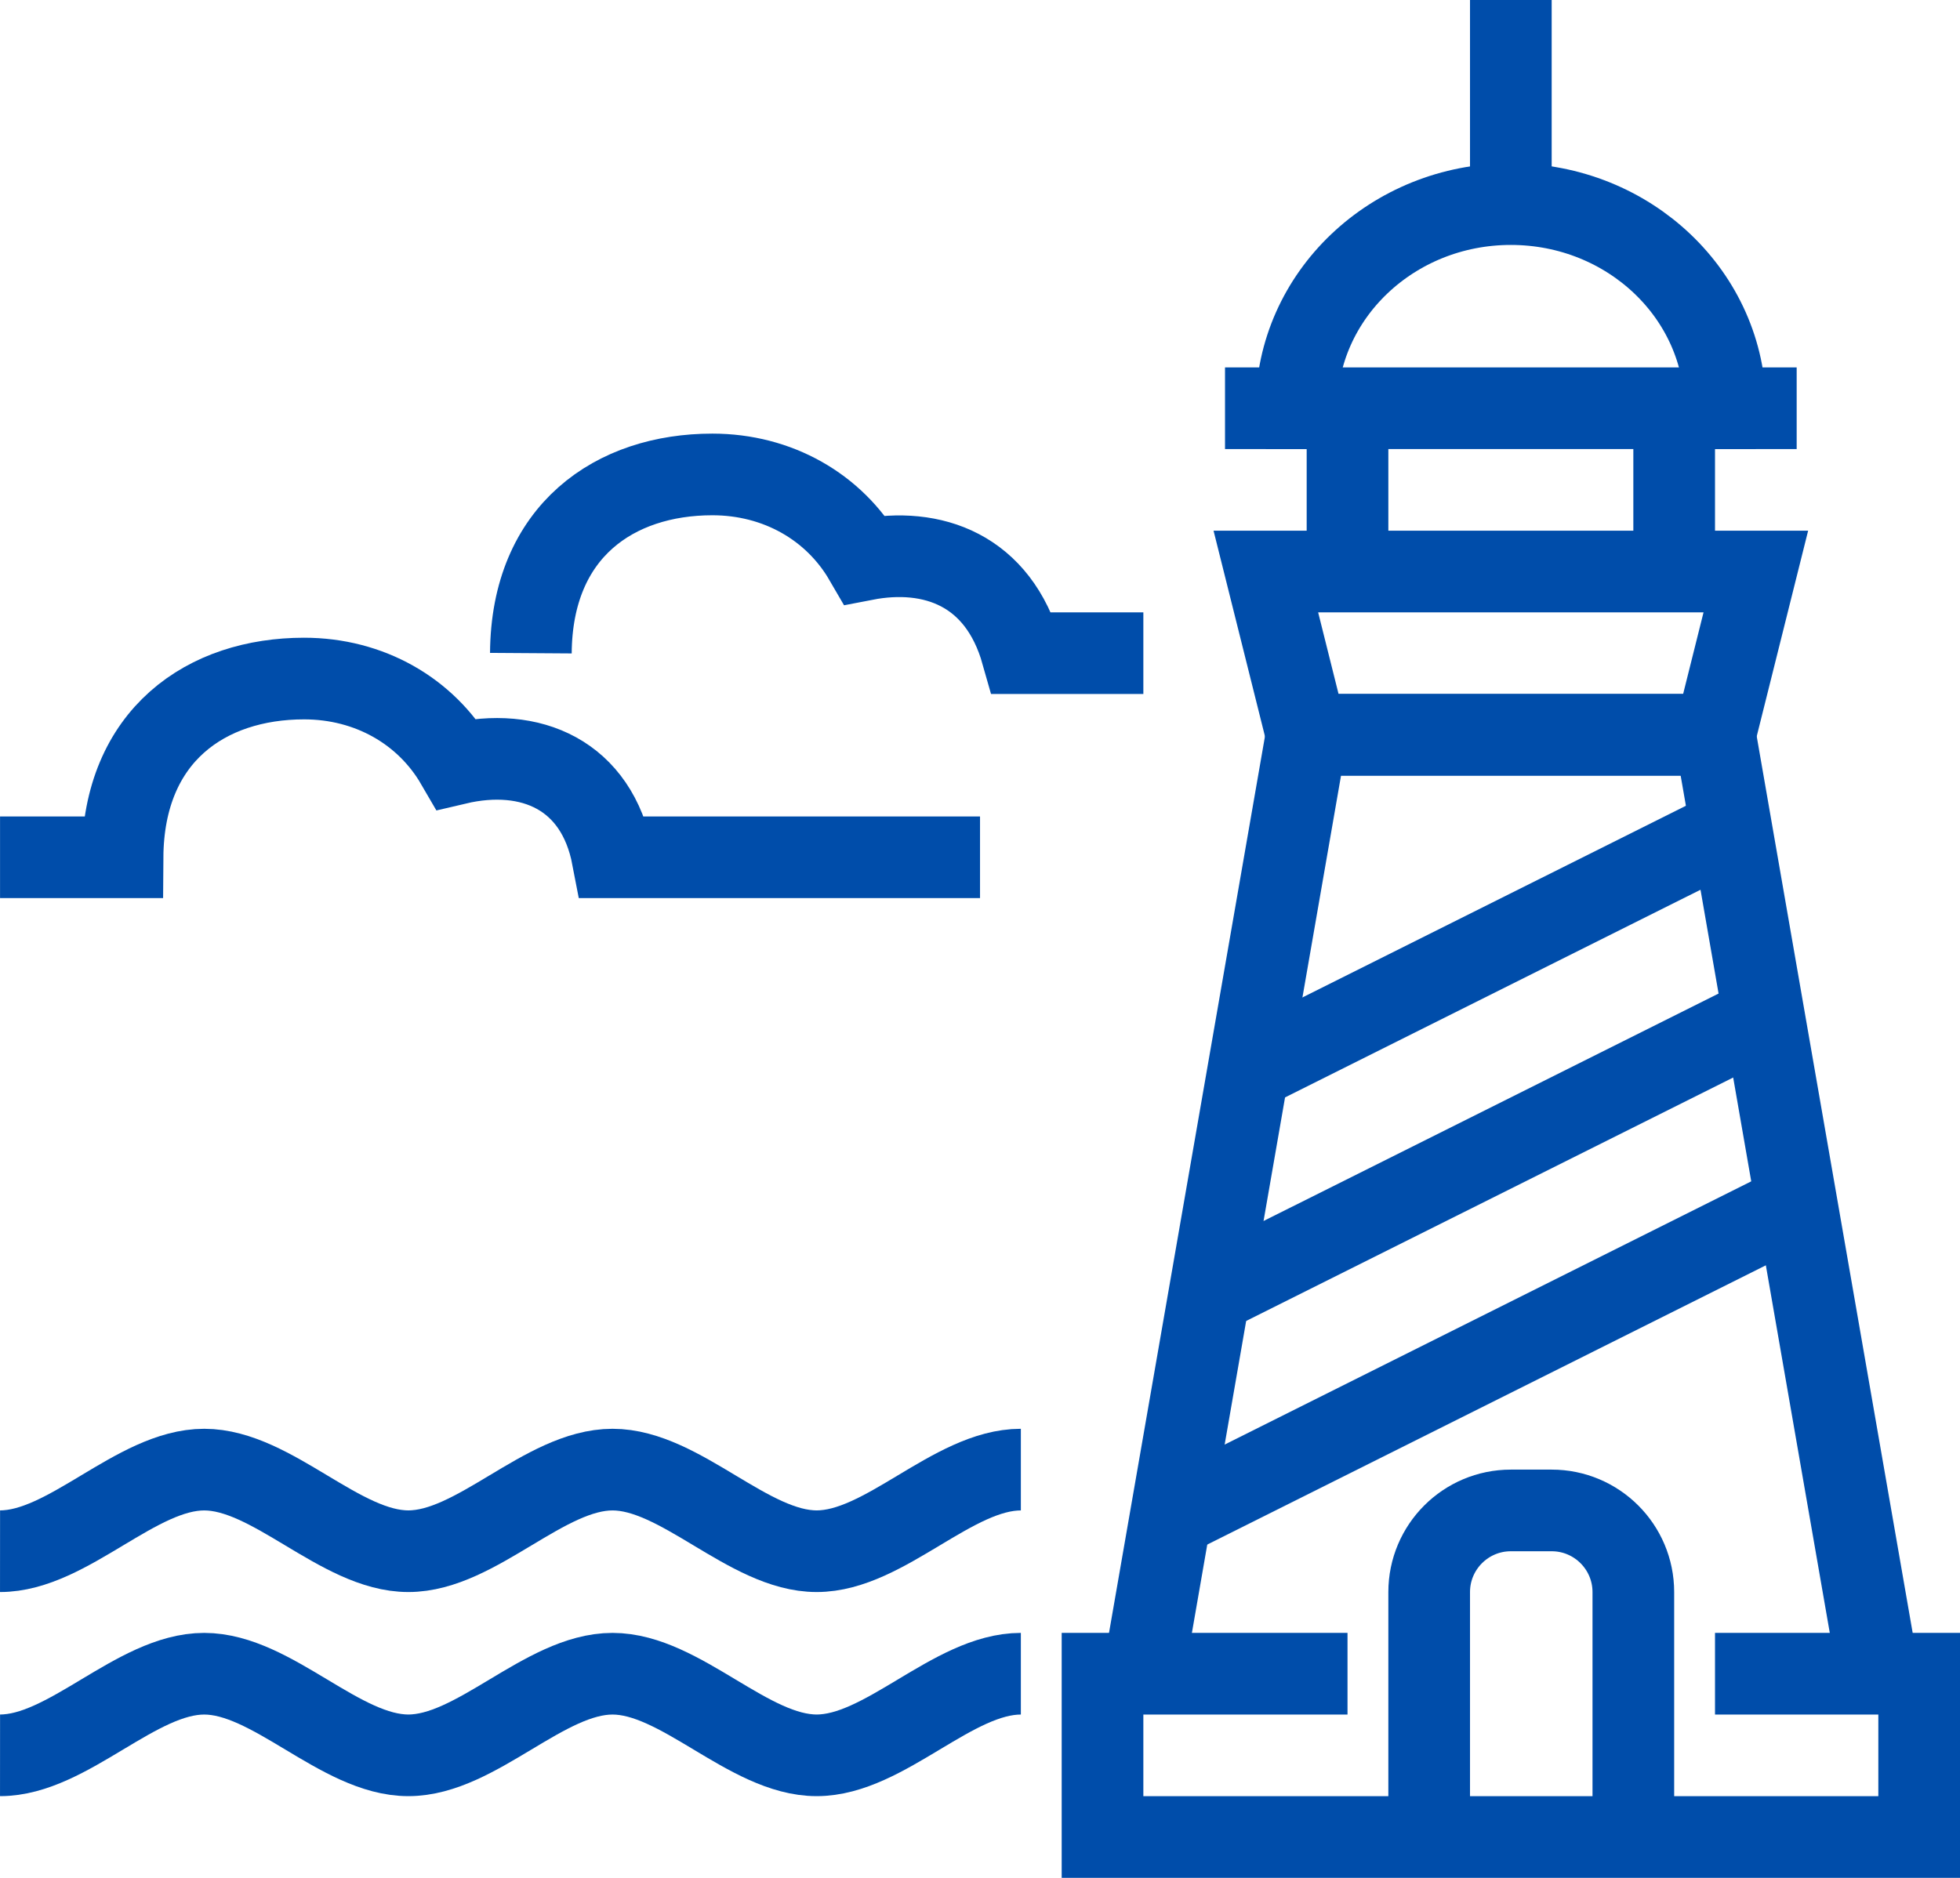
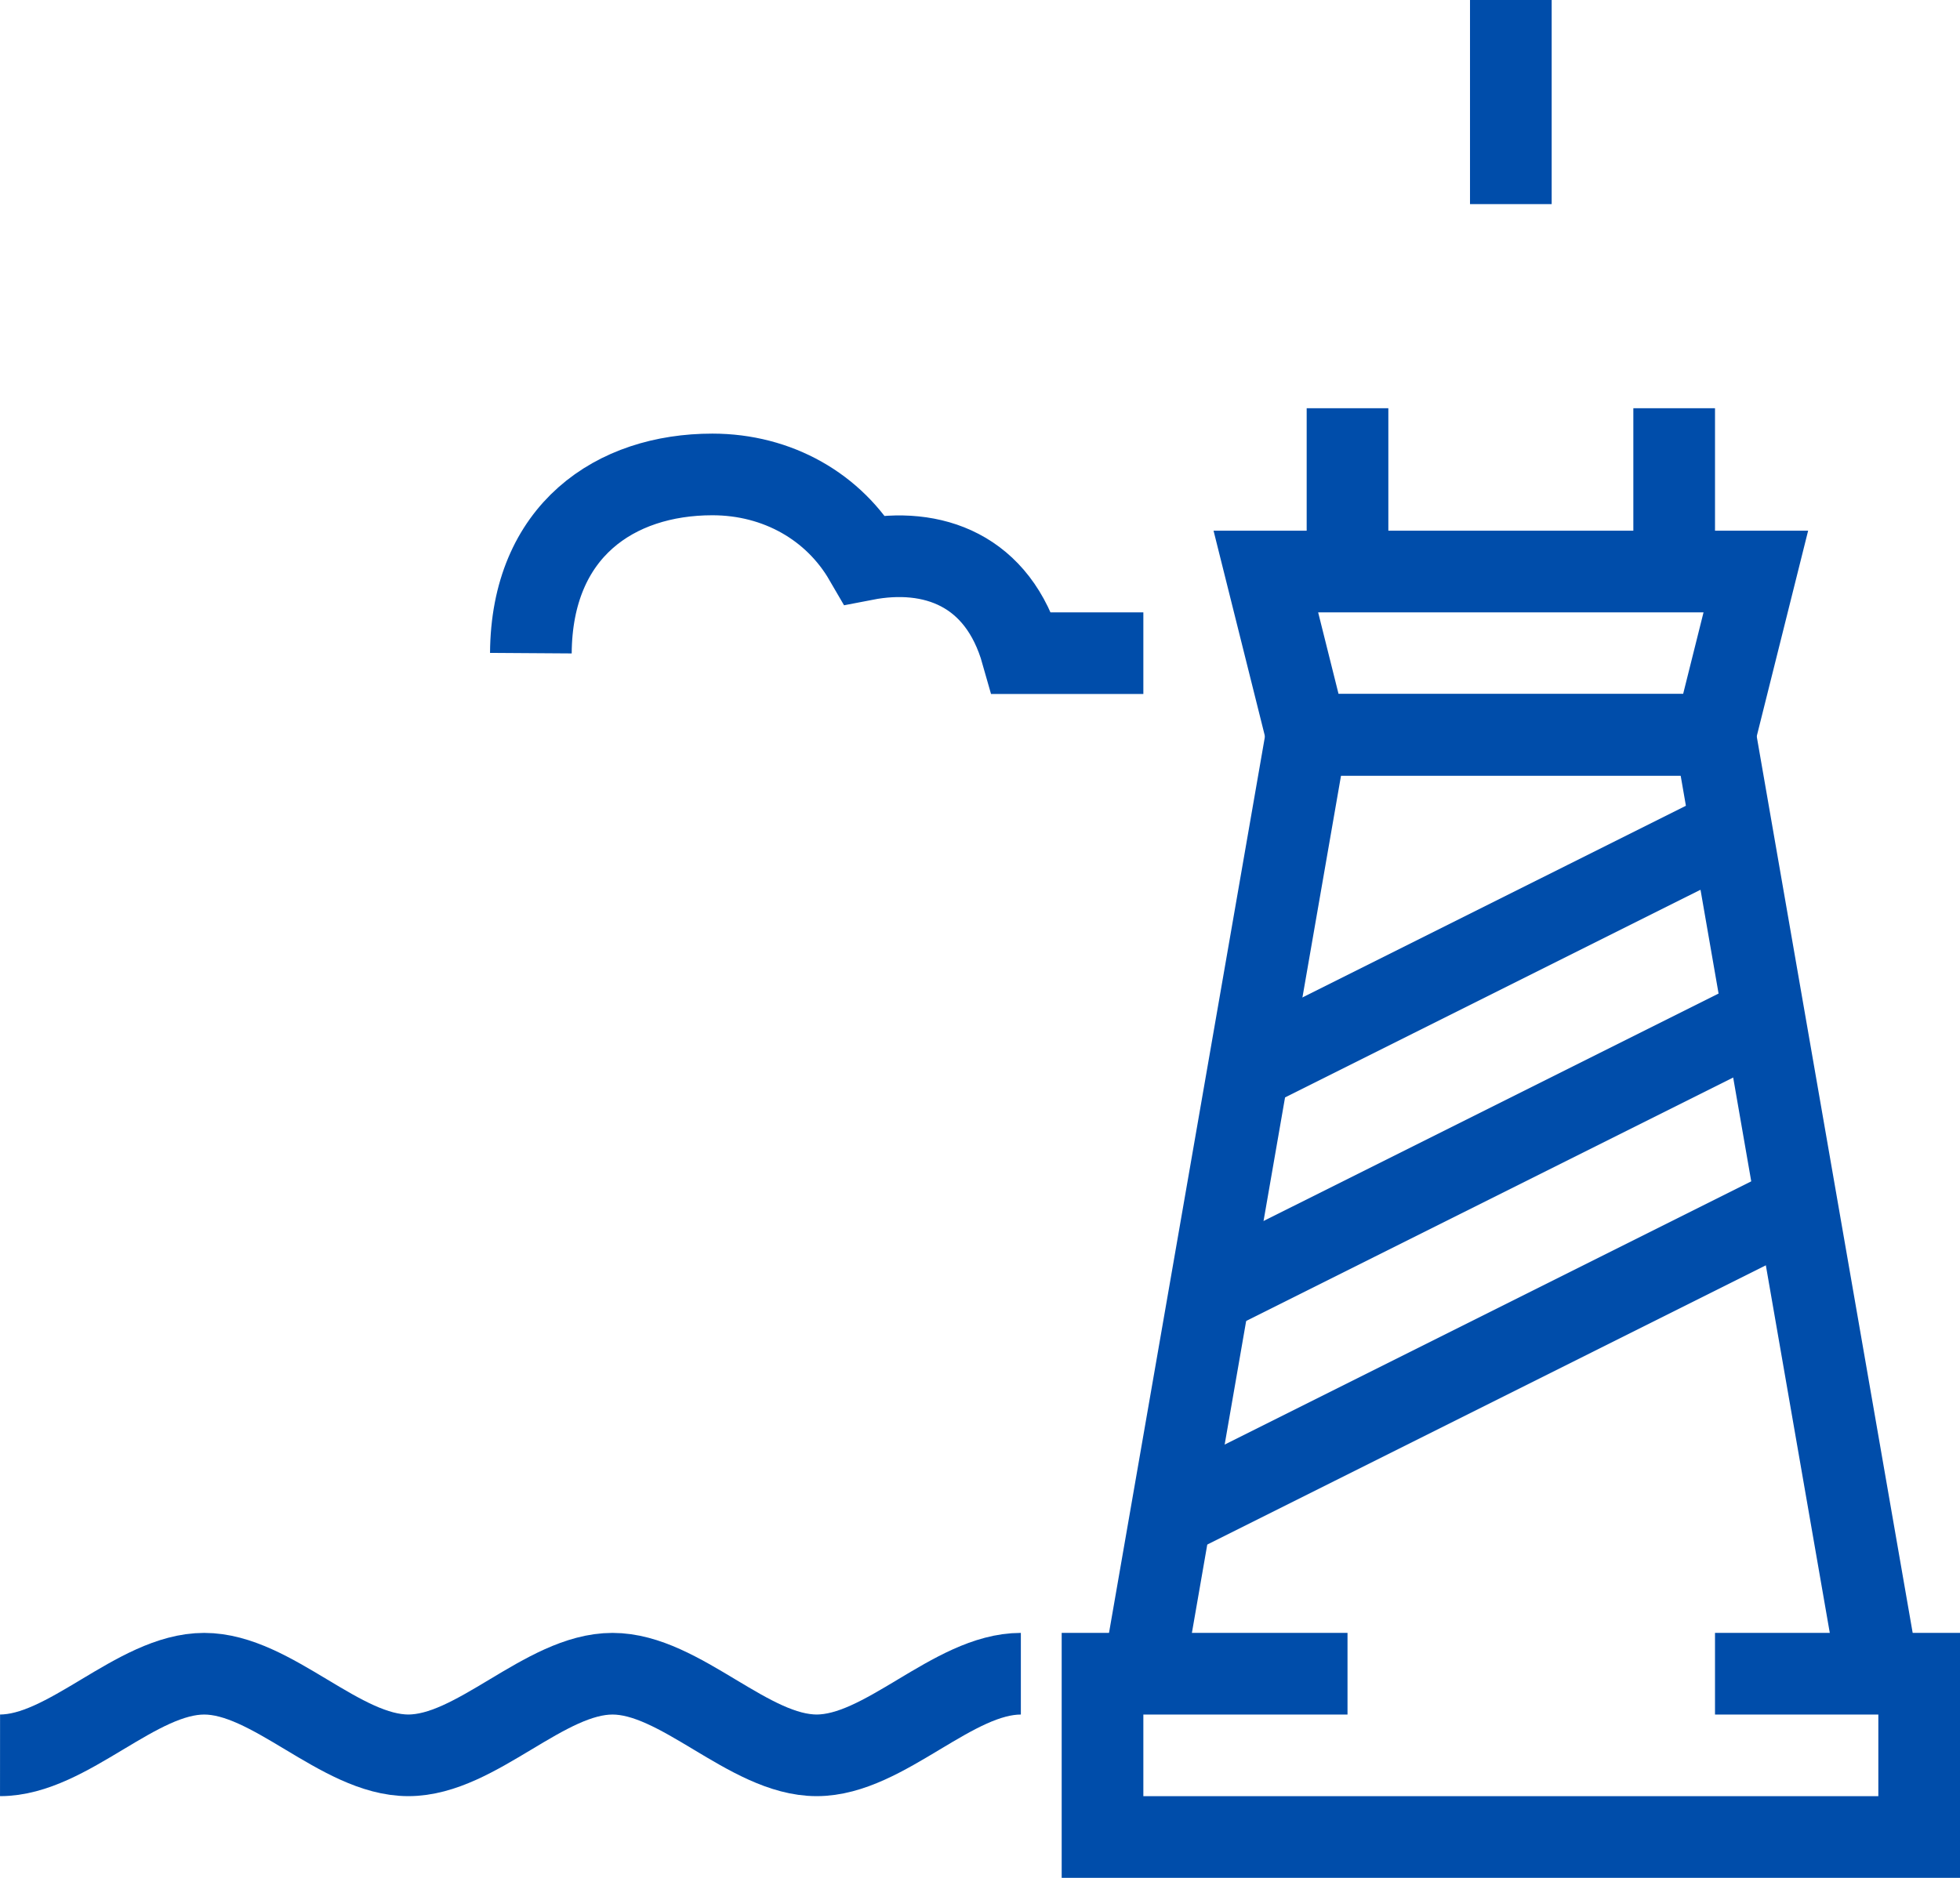
<svg xmlns="http://www.w3.org/2000/svg" version="1.1" id="icons" x="0px" y="0px" width="48.001px" height="46px" viewBox="0 0 48.001 46" enable-background="new 0 0 48.001 46" xml:space="preserve">
  <g>
    <polyline fill="none" stroke="#004DAA" stroke-width="2" stroke-miterlimit="10" points="42.001,41 47.001,41 47.001,45 27.001,45    27.001,41 33.001,41  " />
    <polyline fill="none" stroke="#004DAA" stroke-width="2" stroke-miterlimit="10" points="28.001,41 32.001,18 42.001,18 46.001,41     " />
    <polygon fill="none" stroke="#004DAA" stroke-width="2" stroke-miterlimit="10" points="43.001,14 42.001,18 32.001,18 31.001,14     " />
-     <path fill="none" stroke="#004DAA" stroke-width="2" stroke-miterlimit="10" d="M30.001,10h1.75c0-2.762,2.351-5,5.25-5   s5.25,2.238,5.25,5h1.75" />
    <line fill="none" stroke="#004DAA" stroke-width="2" stroke-miterlimit="10" x1="37.001" y1="0" x2="37.001" y2="5" />
-     <line fill="none" stroke="#004DAA" stroke-width="2" stroke-miterlimit="10" x1="31.001" y1="10" x2="43.001" y2="10" />
    <line fill="none" stroke="#004DAA" stroke-width="2" stroke-miterlimit="10" x1="33.001" y1="10" x2="33.001" y2="14" />
    <line fill="none" stroke="#004DAA" stroke-width="2" stroke-miterlimit="10" x1="41.001" y1="10" x2="41.001" y2="14" />
-     <path fill="none" stroke="#004DAA" stroke-width="2" stroke-miterlimit="10" d="M35.001,45v-6c0-1.104,0.896-2,2-2h1   c1.104,0,2,0.896,2,2v6" />
    <line fill="none" stroke="#004DAA" stroke-width="2" stroke-miterlimit="10" x1="28.668" y1="37.167" x2="44.001" y2="29.5" />
    <line fill="none" stroke="#004DAA" stroke-width="2" stroke-miterlimit="10" x1="29.62" y1="31.69" x2="43.201" y2="24.9" />
    <line fill="none" stroke="#004DAA" stroke-width="2" stroke-miterlimit="10" x1="30.572" y1="26.214" x2="42.401" y2="20.3" />
    <path fill="none" stroke="#004DAA" stroke-width="2" stroke-miterlimit="10" d="M0.001,42.999C1.667,43,3.334,41,5.001,41   c1.666,0,3.333,2,5,1.999C11.667,43,13.334,41,15.001,41c1.666,0,3.333,2,5,1.999C21.667,43,23.334,41,25.001,41" />
-     <path fill="none" stroke="#004DAA" stroke-width="2" stroke-miterlimit="10" d="M0.001,37.999C1.667,38,3.334,36,5.001,36   c1.666,0,3.333,2,5,1.999C11.667,38,13.334,36,15.001,36c1.666,0,3.333,2,5,1.999C21.667,38,23.334,36,25.001,36" />
-     <path fill="none" stroke="#004DAA" stroke-width="2" stroke-miterlimit="10" d="M24.001,21h-9c-0.386-2.016-2-2.719-3.821-2.29   c-0.75-1.292-2.133-2.088-3.733-2.088C5.065,16.622,3.021,18,3.001,21h-3" />
    <path fill="none" stroke="#004DAA" stroke-width="2" stroke-miterlimit="10" d="M28.001,16h-2.974   c-0.579-2.047-2.191-2.611-3.848-2.29c-0.75-1.292-2.133-2.088-3.733-2.088c-2.381,0-4.425,1.378-4.445,4.378" />
  </g>
</svg>